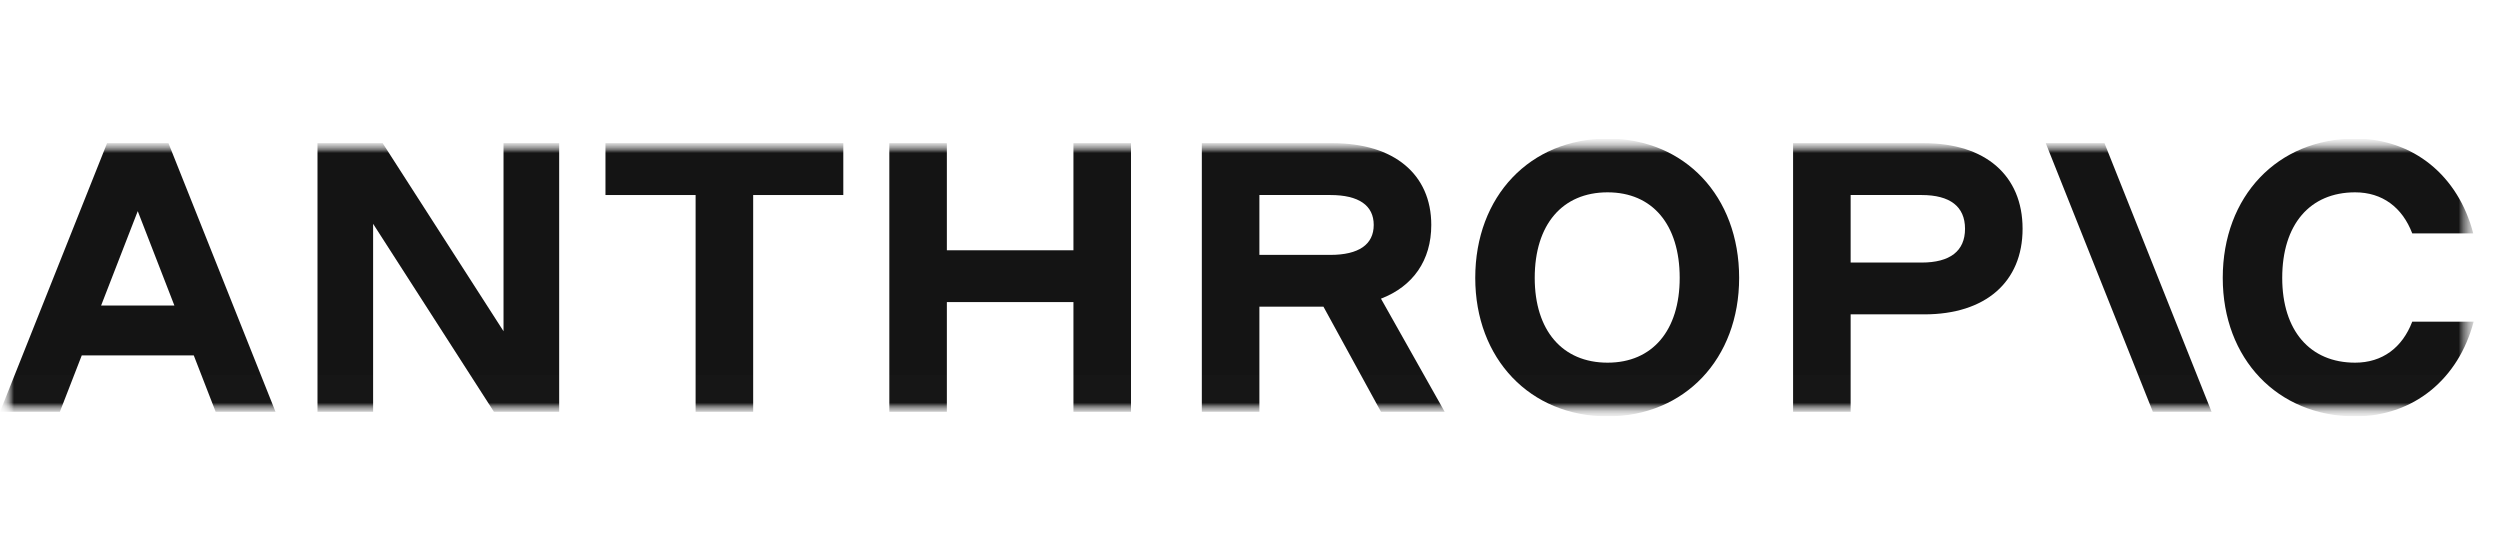
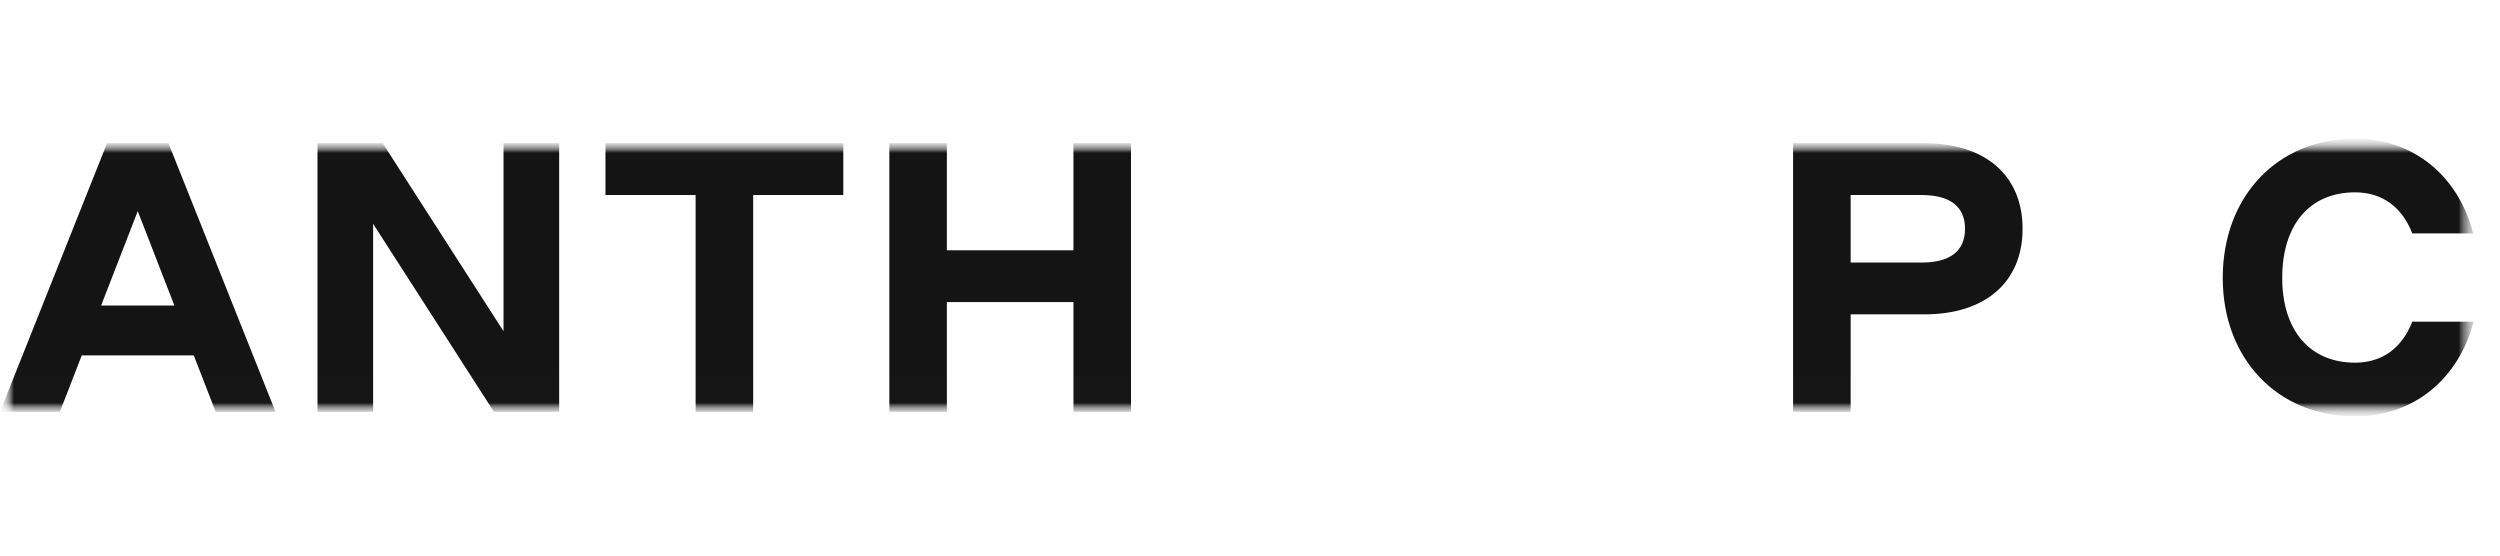
<svg xmlns="http://www.w3.org/2000/svg" width="90" height="20" viewBox="0 0 90 20" fill="none">
  <g clip-path="url(#clip0_8587_60274)">
    <mask id="mask0_8587_60274" style="mask-type:luminance" maskUnits="userSpaceOnUse" x="0" y="4" width="90" height="11">
      <path d="M89.375 4.998H0V14.998H89.375V4.998Z" fill="white" />
    </mask>
    <g mask="url(#mask0_8587_60274)">
      <mask id="mask1_8587_60274" style="mask-type:luminance" maskUnits="userSpaceOnUse" x="0" y="4" width="90" height="11">
        <path d="M0 4.996H89.375V14.996H0V4.996Z" fill="white" />
      </mask>
      <g mask="url(#mask1_8587_60274)">
        <mask id="mask2_8587_60274" style="mask-type:luminance" maskUnits="userSpaceOnUse" x="0" y="4" width="90" height="11">
          <path d="M0 4.994H89.375V14.994H0V4.994Z" fill="white" />
        </mask>
        <g mask="url(#mask2_8587_60274)">
          <mask id="mask3_8587_60274" style="mask-type:luminance" maskUnits="userSpaceOnUse" x="0" y="4" width="90" height="11">
            <path d="M0 4.992H89.375V14.992H0V4.992Z" fill="white" />
          </mask>
          <g mask="url(#mask3_8587_60274)">
            <path d="M18.127 11.924L13.777 5.156H11.43V14.825H13.432V8.057L17.782 14.825H20.13V5.156H18.127V11.924Z" fill="black" fill-opacity="0.92" />
          </g>
          <mask id="mask4_8587_60274" style="mask-type:luminance" maskUnits="userSpaceOnUse" x="0" y="4" width="90" height="11">
            <path d="M0 4.992H89.375V14.992H0V4.992Z" fill="white" />
          </mask>
          <g mask="url(#mask4_8587_60274)">
            <path d="M21.797 7.021H25.042V14.825H27.114V7.021H30.359V5.156H21.797V7.021Z" fill="black" fill-opacity="0.92" />
          </g>
          <mask id="mask5_8587_60274" style="mask-type:luminance" maskUnits="userSpaceOnUse" x="0" y="4" width="90" height="11">
            <path d="M0 4.992H89.375V14.992H0V4.992Z" fill="white" />
          </mask>
          <g mask="url(#mask5_8587_60274)">
            <path d="M38.644 9.01H34.087V5.156H32.016V14.825H34.087V10.875H38.644V14.825H40.716V5.156H38.644V9.01Z" fill="black" fill-opacity="0.92" />
          </g>
          <mask id="mask6_8587_60274" style="mask-type:luminance" maskUnits="userSpaceOnUse" x="0" y="4" width="90" height="11">
-             <path d="M0 4.992H89.375V14.992H0V4.992Z" fill="white" />
-           </mask>
+             </mask>
          <g mask="url(#mask6_8587_60274)">
            <path d="M45.338 7.021H47.893C48.915 7.021 49.454 7.394 49.454 8.098C49.454 8.803 48.915 9.176 47.893 9.176H45.338V7.021ZM51.526 8.098C51.526 6.275 50.186 5.156 47.99 5.156H43.266V14.825H45.338V11.04H47.644L49.716 14.825H52.009L49.715 10.752C50.867 10.309 51.526 9.377 51.526 8.098Z" fill="black" fill-opacity="0.92" />
          </g>
          <mask id="mask7_8587_60274" style="mask-type:luminance" maskUnits="userSpaceOnUse" x="0" y="4" width="90" height="11">
-             <path d="M0 4.992H89.375V14.992H0V4.992Z" fill="white" />
-           </mask>
+             </mask>
          <g mask="url(#mask7_8587_60274)">
            <path d="M57.873 13.056C56.244 13.056 55.25 11.896 55.25 10.004C55.25 8.084 56.244 6.924 57.873 6.924C59.489 6.924 60.469 8.084 60.469 10.004C60.469 11.896 59.489 13.056 57.873 13.056ZM57.873 4.99C55.084 4.99 53.109 7.062 53.109 10.004C53.109 12.918 55.084 14.99 57.873 14.99C60.649 14.99 62.609 12.918 62.609 10.004C62.609 7.062 60.649 4.99 57.873 4.99Z" fill="black" fill-opacity="0.92" />
          </g>
          <mask id="mask8_8587_60274" style="mask-type:luminance" maskUnits="userSpaceOnUse" x="0" y="4" width="90" height="11">
            <path d="M0 4.992H89.375V14.992H0V4.992Z" fill="white" />
          </mask>
          <g mask="url(#mask8_8587_60274)">
            <path d="M69.179 9.452H66.623V7.021H69.179C70.202 7.021 70.741 7.435 70.741 8.236C70.741 9.038 70.202 9.452 69.179 9.452ZM69.276 5.156H64.551V14.825H66.623V11.317H69.276C71.473 11.317 72.813 10.156 72.813 8.236C72.813 6.316 71.473 5.156 69.276 5.156Z" fill="black" fill-opacity="0.92" />
          </g>
          <mask id="mask9_8587_60274" style="mask-type:luminance" maskUnits="userSpaceOnUse" x="0" y="4" width="90" height="11">
            <path d="M0 4.992H89.375V14.992H0V4.992Z" fill="white" />
          </mask>
          <g mask="url(#mask9_8587_60274)">
            <path d="M86.841 11.579C86.482 12.518 85.764 13.056 84.784 13.056C83.154 13.056 82.16 11.896 82.16 10.004C82.16 8.084 83.154 6.924 84.784 6.924C85.764 6.924 86.482 7.463 86.841 8.402H89.037C88.498 6.33 86.883 4.99 84.784 4.99C81.994 4.99 80.019 7.062 80.019 10.004C80.019 12.918 81.994 14.99 84.784 14.99C86.897 14.99 88.512 13.637 89.051 11.579H86.841Z" fill="black" fill-opacity="0.92" />
          </g>
          <mask id="mask10_8587_60274" style="mask-type:luminance" maskUnits="userSpaceOnUse" x="0" y="4" width="90" height="11">
-             <path d="M0 4.992H89.375V14.992H0V4.992Z" fill="white" />
-           </mask>
+             </mask>
          <g mask="url(#mask10_8587_60274)">
            <path d="M73.648 5.156L77.503 14.825H79.617L75.762 5.156H73.648Z" fill="black" fill-opacity="0.92" />
          </g>
          <mask id="mask11_8587_60274" style="mask-type:luminance" maskUnits="userSpaceOnUse" x="0" y="4" width="90" height="11">
            <path d="M0 4.992H89.375V14.992H0V4.992Z" fill="white" />
          </mask>
          <g mask="url(#mask11_8587_60274)">
            <path d="M3.64 10.999L4.959 7.601L6.278 10.999H3.64ZM3.854 5.156L0 14.825H2.155L2.943 12.795H6.976L7.764 14.825H9.919L6.065 5.156H3.854Z" fill="black" fill-opacity="0.92" />
          </g>
        </g>
      </g>
    </g>
  </g>
  <defs>
    <clipPath id="clip0_8587_60274">
      <rect width="89.375" height="10" fill="white" transform="translate(0 5)" />
    </clipPath>
  </defs>
</svg>